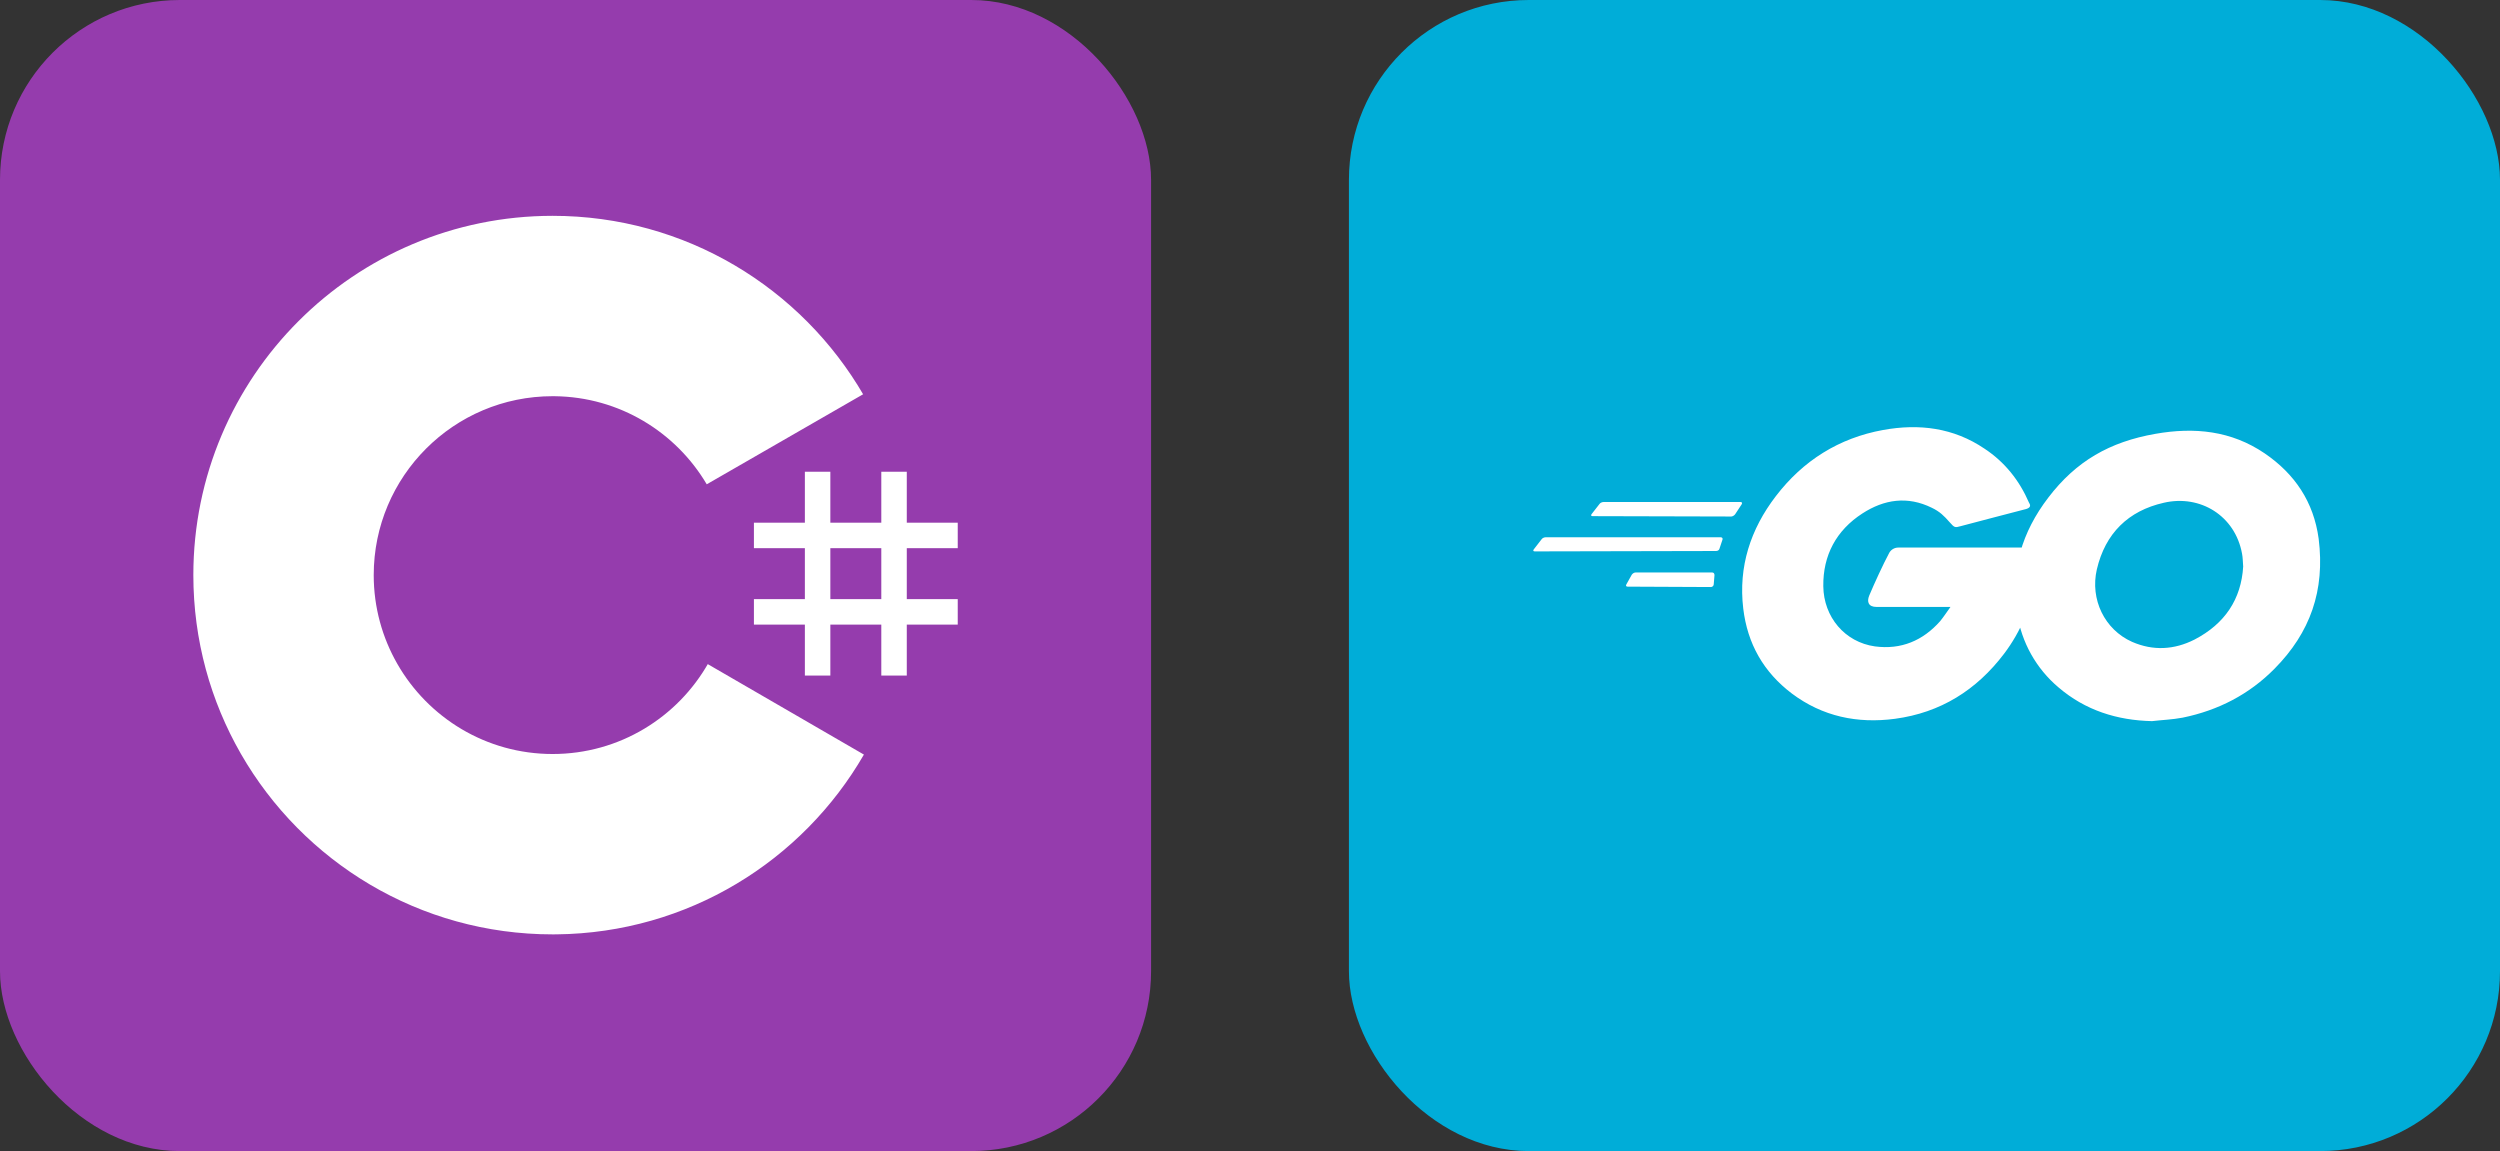
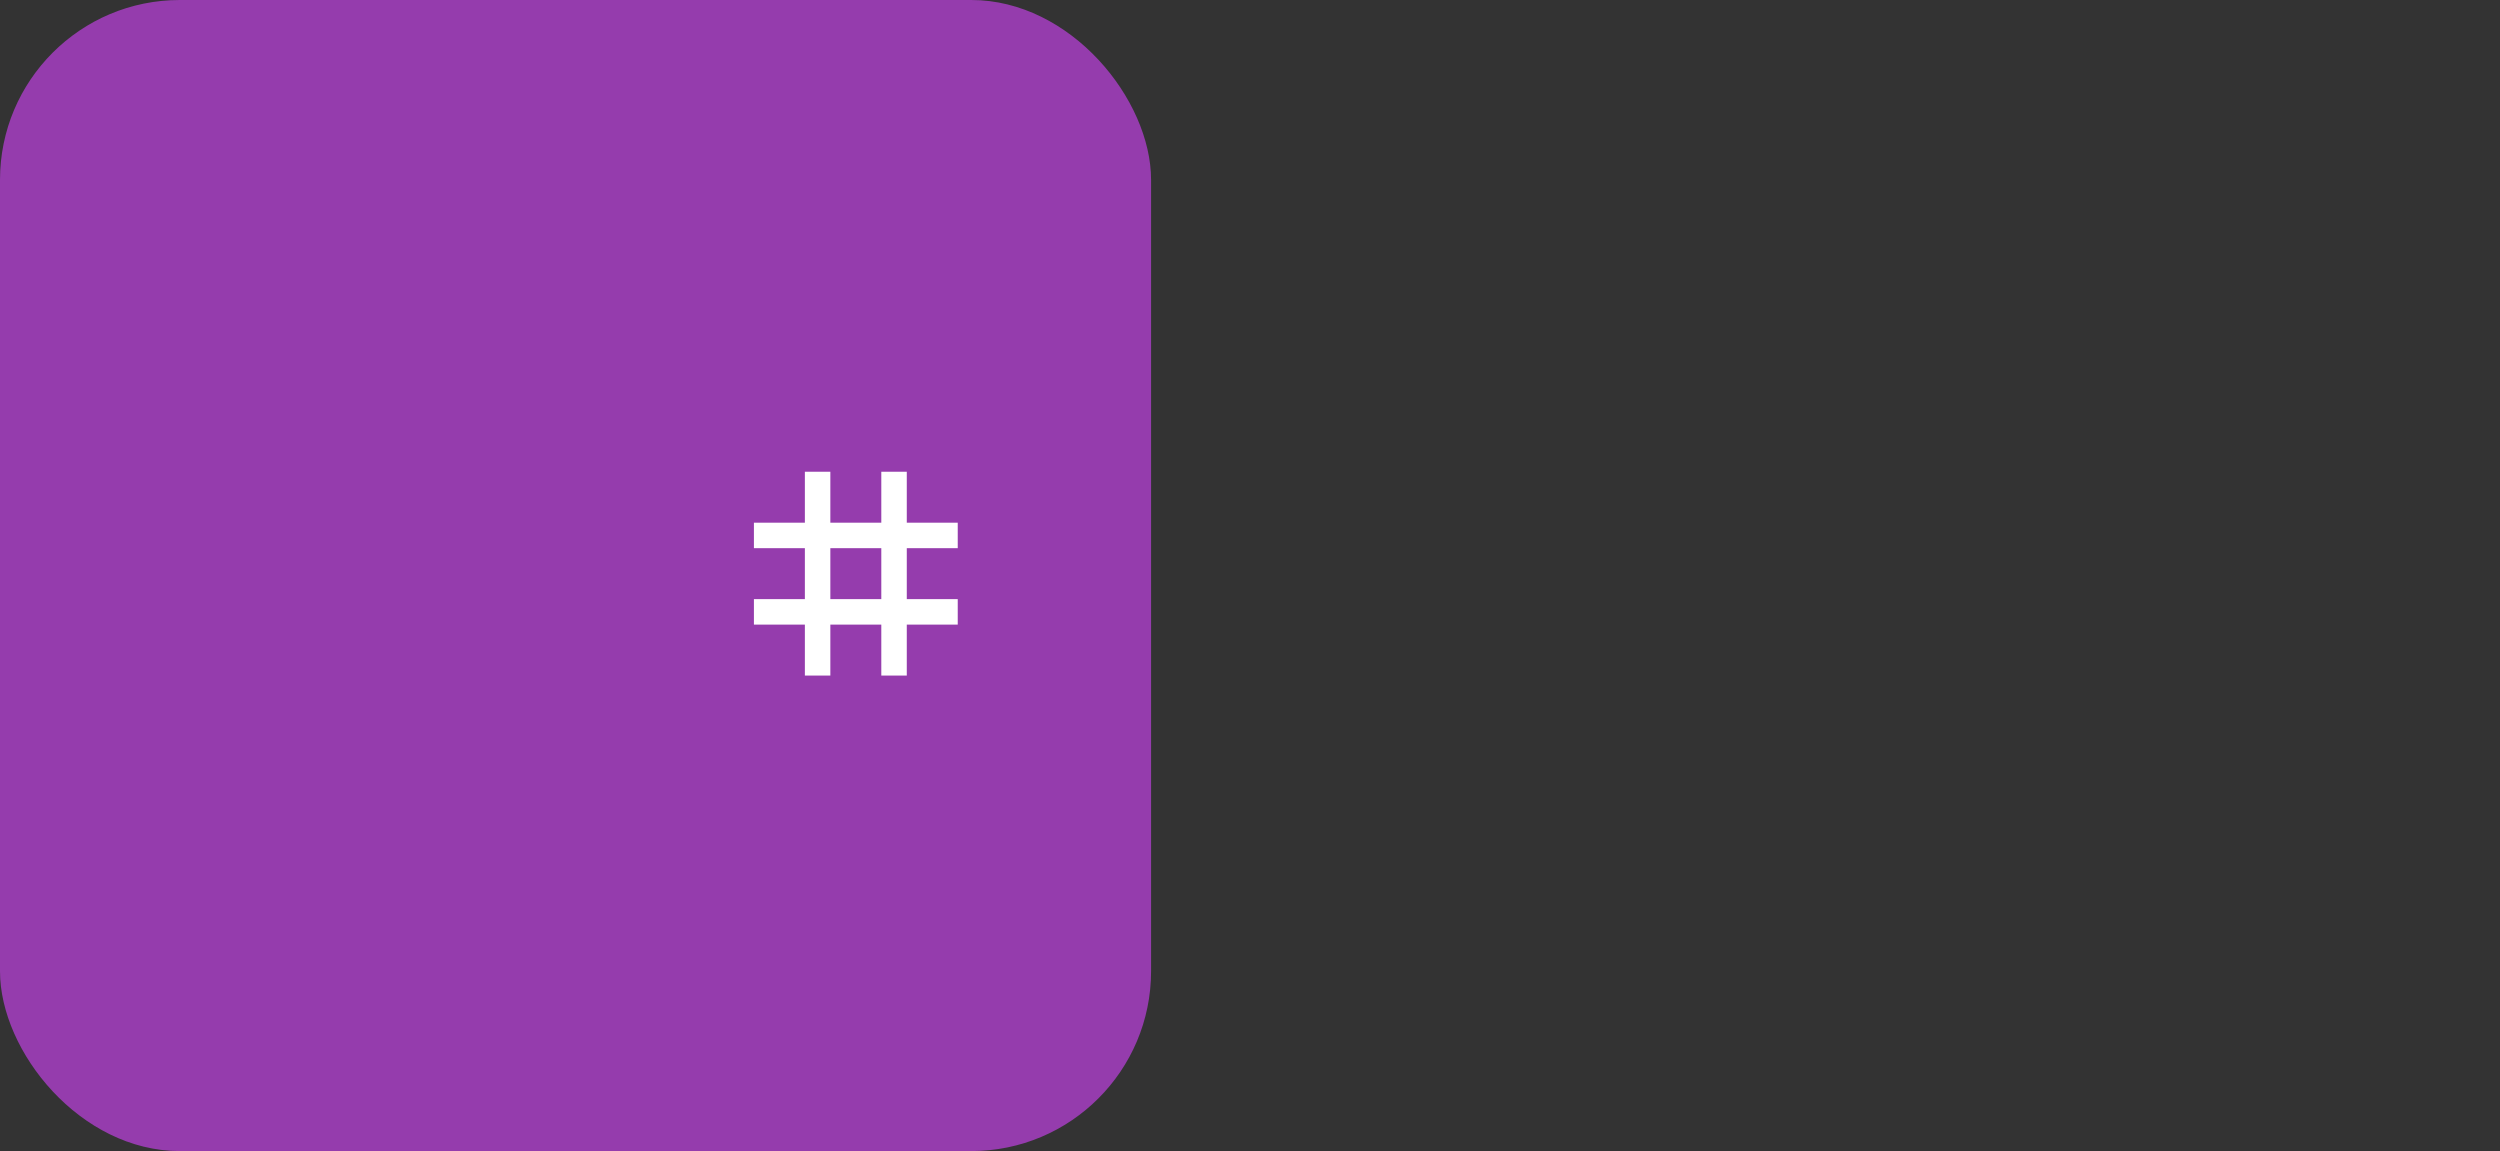
<svg xmlns="http://www.w3.org/2000/svg" width="104.25" height="48" viewBox="0 0 556 256" fill="none" version="1.1">
  <rect x="0" y="0" width="556" height="256" fill="#333333" stroke="none" />
  <defs>
            

        </defs>
  <g transform="translate(0, 0)">
    <svg width="256" height="256" title="C#" viewBox="0 0 256 256" fill="none">
      <rect width="256" height="256" rx="40" fill="#953CAD" />
-       <path d="M184.669 104.915V116.247H196.002V104.915H201.668V116.247H213V121.914H201.668V133.246H213V138.912H201.668V150.245H196.002V138.912H184.669V150.245H179.003V138.912H167.671V133.246H179.003V121.914H167.671V116.247H179.003V104.915H184.669ZM196.002 121.914H184.669V133.246H196.002V121.914Z" fill="white" />
-       <path d="M122.904 48C152.462 48 178.27 64.053 192.092 87.915L191.958 87.685L157.18 107.709C150.328 96.108 137.767 88.279 123.357 88.118L122.904 88.115C100.93 88.115 83.115 105.929 83.115 127.902C83.115 135.088 85.031 141.825 88.363 147.642C95.221 159.615 108.113 167.691 122.904 167.691C137.784 167.691 150.751 159.513 157.574 147.412L157.409 147.702L192.134 167.819C178.463 191.479 153.009 207.482 123.794 207.801L122.904 207.806C93.251 207.806 67.371 191.654 53.583 167.666C46.851 155.956 43 142.38 43 127.902C43 83.774 78.773 48 122.904 48Z" fill="white" />
+       <path d="M184.669 104.915V116.247H196.002V104.915H201.668V116.247H213V121.914H201.668V133.246H213V138.912H201.668V150.245H196.002V138.912H184.669V150.245H179.003V138.912H167.671V133.246H179.003V121.914H167.671V116.247H179.003V104.915ZM196.002 121.914H184.669V133.246H196.002V121.914Z" fill="white" />
    </svg>
  </g>
  <g transform="translate(300, 0)">
    <svg width="256" height="256" title="Go" viewBox="0 0 256 256" fill="none">
-       <rect width="256" height="256" rx="40" fill="#00ADD8" />
-       <path d="M54.205 114.792C53.863 114.792 53.782 114.625 53.95 114.362L55.744 112.065C55.912 111.81 56.335 111.642 56.677 111.642H87.098C87.433 111.642 87.521 111.898 87.353 112.153L85.902 114.362C85.734 114.625 85.304 114.873 85.049 114.873L54.205 114.792ZM41.343 122.631C41 122.631 40.913 122.463 41.088 122.208L42.874 119.904C43.042 119.649 43.472 119.481 43.815 119.481H82.665C83.007 119.481 83.175 119.736 83.088 119.991L82.409 122.033C82.322 122.376 81.987 122.543 81.644 122.543L41.343 122.631ZM61.964 130.469C61.621 130.469 61.533 130.214 61.709 129.959L62.897 127.83C63.065 127.575 63.407 127.319 63.75 127.319H80.791C81.133 127.319 81.301 127.575 81.301 127.917L81.133 129.959C81.133 130.302 80.791 130.557 80.535 130.557L61.964 130.469ZM150.404 113.261C145.037 114.625 141.369 115.646 136.09 117.009C134.807 117.345 134.727 117.432 133.611 116.156C132.342 114.705 131.402 113.772 129.615 112.919C124.241 110.279 119.043 111.045 114.194 114.195C108.397 117.942 105.414 123.484 105.502 130.382C105.582 137.2 110.271 142.821 117.001 143.762C122.798 144.528 127.647 142.486 131.489 138.148C132.255 137.2 132.933 136.179 133.786 134.983H117.344C115.557 134.983 115.127 133.875 115.725 132.431C116.833 129.791 118.875 125.358 120.071 123.141C120.253 122.731 120.552 122.383 120.931 122.14C121.309 121.898 121.75 121.772 122.2 121.778H153.211C153.043 124.082 153.043 126.379 152.701 128.683C151.818 134.749 149.415 140.493 145.715 145.381C139.583 153.475 131.57 158.506 121.434 159.862C113.085 160.97 105.327 159.352 98.517 154.247C92.209 149.471 88.629 143.164 87.696 135.326C86.588 126.036 89.315 117.687 94.936 110.359C100.988 102.44 108.995 97.409 118.795 95.63C126.801 94.172 134.472 95.12 141.369 99.794C145.89 102.783 149.12 106.866 151.257 111.81C151.767 112.576 151.425 113.006 150.404 113.269M178.608 160.38C170.85 160.205 163.777 157.988 157.812 152.877C152.85 148.695 149.579 142.85 148.61 136.434C147.079 126.809 149.718 118.285 155.515 110.702C161.735 102.521 169.231 98.262 179.373 96.483C188.065 94.952 196.246 95.79 203.655 100.822C210.385 105.415 214.563 111.642 215.671 119.816C217.115 131.323 213.797 140.692 205.871 148.706C200.249 154.415 193.344 157.988 185.418 159.607C183.121 160.044 180.824 160.117 178.608 160.38ZM198.879 125.963C198.798 124.848 198.798 123.995 198.631 123.141C197.099 114.705 189.341 109.944 181.247 111.81C173.321 113.597 168.21 118.628 166.336 126.634C164.805 133.284 168.042 140.014 174.175 142.749C178.863 144.79 183.544 144.528 188.065 142.238C194.795 138.738 198.456 133.284 198.886 125.956L198.879 125.963Z" fill="white" />
-     </svg>
+       </svg>
  </g>
</svg>